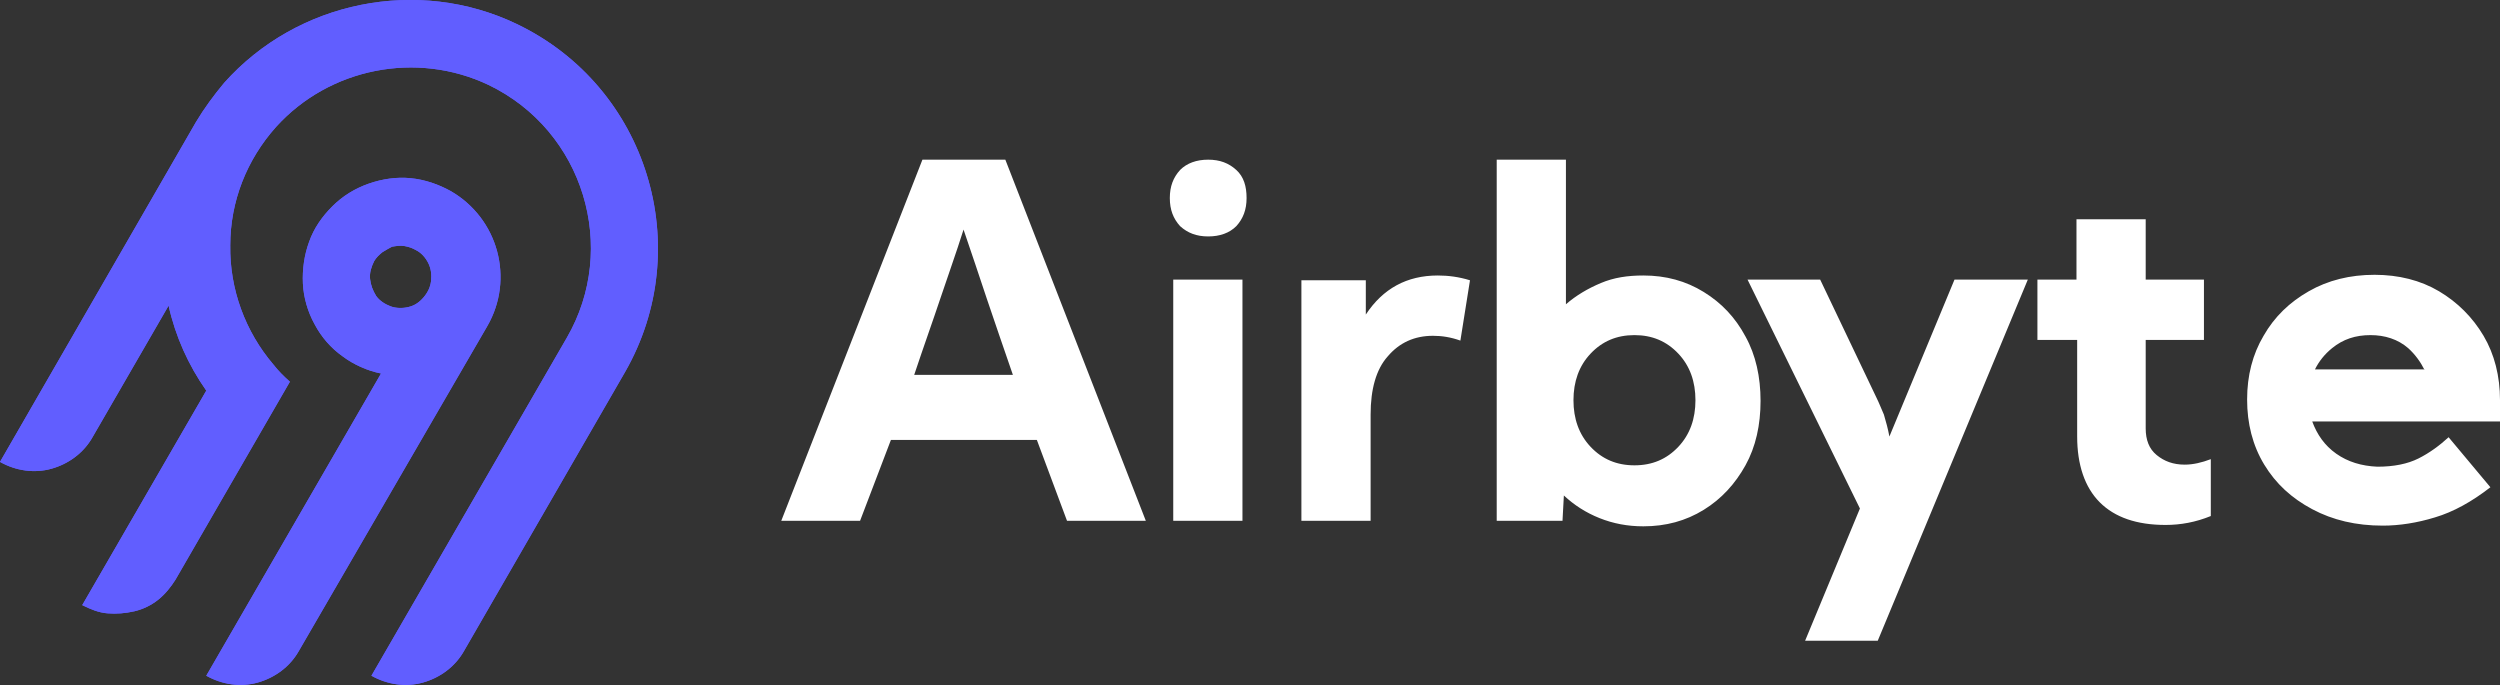
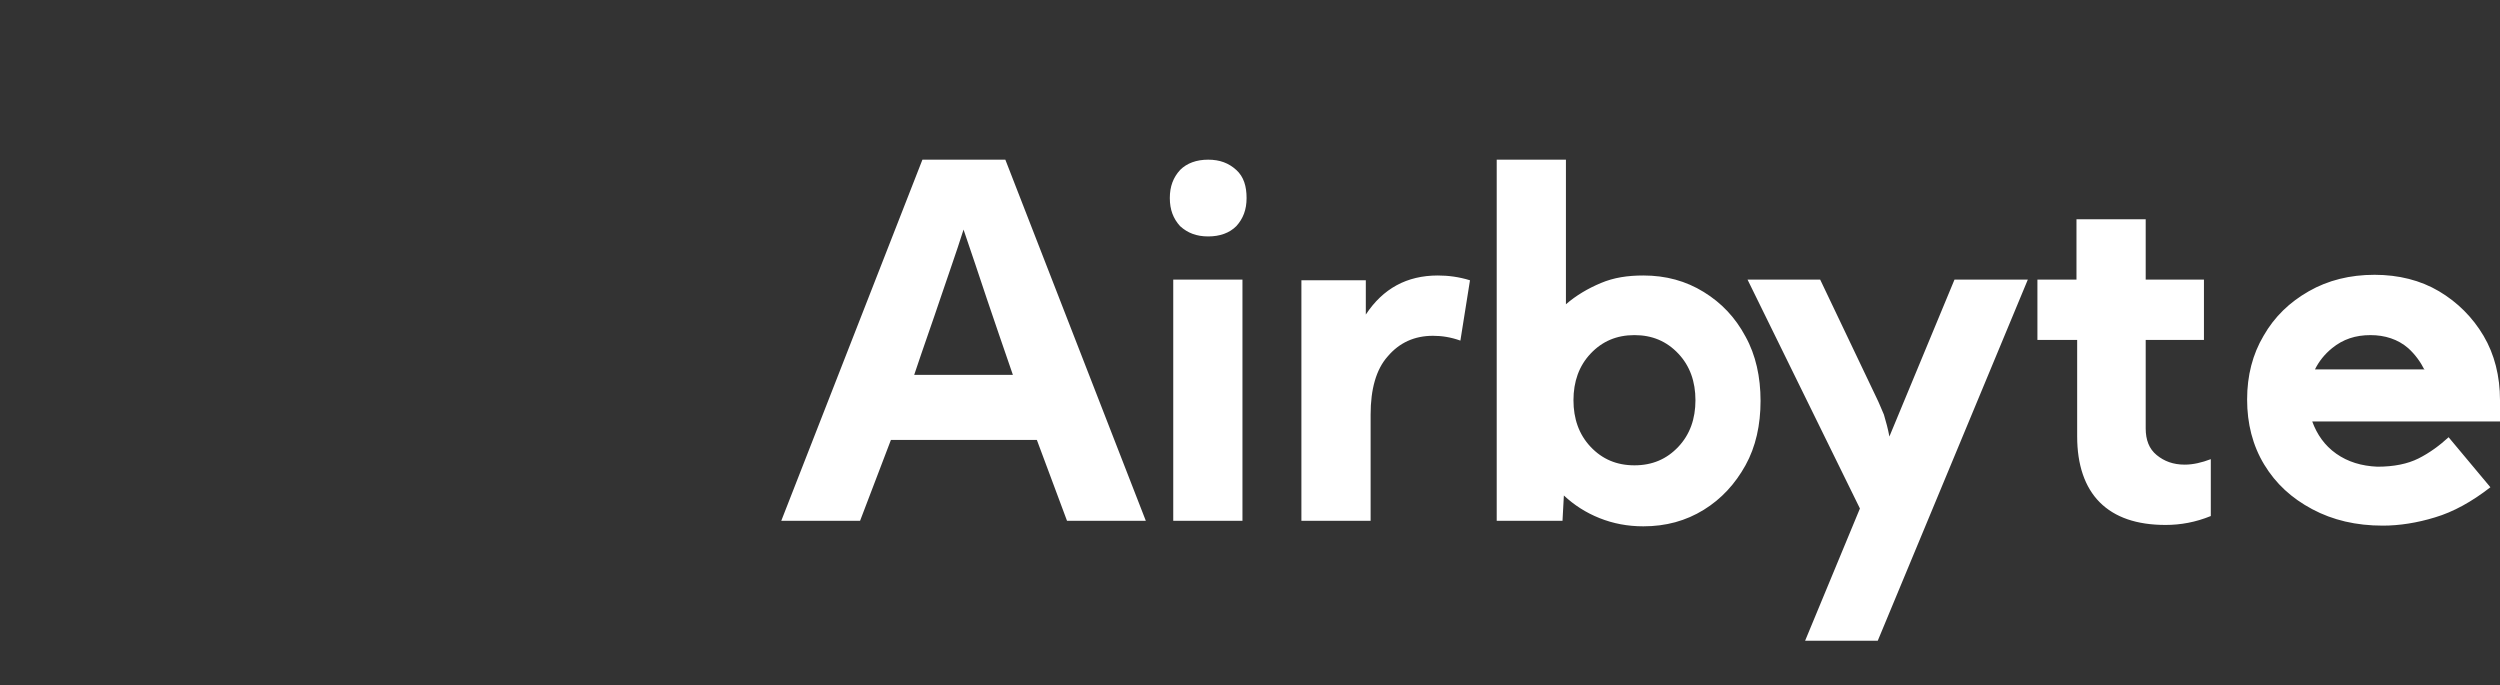
<svg xmlns="http://www.w3.org/2000/svg" version="1.1" id="Layer_1" x="0px" y="0px" viewBox="0 0 364.8 100" style="enable-background:new 0 0 364.8 100;" xml:space="preserve">
  <rect x="0" y="0" width="364.8" height="100" fill="#333333" stroke="none" />
  <style type="text/css">
  .st0{fill-rule:evenodd;clip-rule:evenodd;fill:#615EFF;}
	.st1{fill-rule:evenodd;clip-rule:evenodd;fill:#FFFFFF;}
 </style>
  <g>
-     <path class="st0" d="M32.7,12.1C43.4,0.1,61-3.4,75.4,3.5c19.2,9.2,26.2,32.7,15.8,50.8L67.7,95c-1.3,2.3-3.5,3.9-6,4.6   c-2.5,0.7-5.2,0.3-7.5-1l28.5-49.3c7.6-13.1,2.5-30.2-11.4-36.9c-10.5-5-23.2-2.5-31,6.1c-4.3,4.8-6.7,10.9-6.7,17.3   c-0.1,6.4,2.2,12.6,6.3,17.4c0.7,0.9,1.5,1.7,2.4,2.5L25.6,84.6c-0.7,1.1-1.5,2.1-2.5,2.9c-1,0.8-2.2,1.4-3.5,1.7   c-1.3,0.3-2.6,0.4-3.9,0.3s-2.5-0.6-3.7-1.2l18.1-31.3c-2.6-3.7-4.5-7.9-5.5-12.4L13.5,63.8c-1.3,2.3-3.5,3.9-6,4.6   c-2.5,0.7-5.2,0.3-7.5-1l28.6-49.6C29.8,15.8,31.2,13.9,32.7,12.1z M65.8,27.9c6.9,4,9.3,12.8,5.3,19.7L43.6,95   c-1.3,2.3-3.5,3.9-6,4.6c-2.5,0.7-5.2,0.3-7.5-1l25.5-44.1c-2-0.4-4-1.3-5.6-2.5c-1.7-1.2-3.1-2.8-4.1-4.7c-1-1.8-1.6-3.9-1.7-5.9   c-0.1-2.1,0.2-4.2,0.9-6.1c0.7-2,1.9-3.7,3.4-5.2c1.5-1.5,3.3-2.6,5.3-3.3c2-0.7,4.1-1,6.1-0.8C62,26.2,64,26.9,65.8,27.9z    M55.8,36.8c-0.5,0.4-0.9,0.8-1.2,1.3h0c-0.4,0.8-0.7,1.7-0.6,2.6c0.1,0.9,0.4,1.7,0.9,2.5c0.5,0.7,1.3,1.2,2.1,1.5   c0.8,0.3,1.8,0.3,2.6,0.1c0.9-0.2,1.6-0.7,2.2-1.4c0.6-0.7,1-1.5,1.1-2.4c0.1-0.9,0-1.8-0.4-2.6c-0.4-0.8-1-1.5-1.8-1.9   c-0.5-0.3-1.1-0.5-1.7-0.6c-0.6-0.1-1.2,0-1.8,0.1C56.8,36.2,56.3,36.5,55.8,36.8z">
-   </path>
-     <path class="st0" d="M32.7,12.1C43.4,0.1,61-3.4,75.4,3.5c19.2,9.2,26.2,32.7,15.8,50.8L67.7,95c-1.3,2.3-3.5,3.9-6,4.6   c-2.5,0.7-5.2,0.3-7.5-1l28.5-49.3c7.6-13.1,2.5-30.2-11.4-36.9c-10.5-5-23.2-2.5-31,6.1c-4.3,4.8-6.7,10.9-6.7,17.3   c-0.1,6.4,2.2,12.6,6.3,17.4c0.7,0.9,1.5,1.7,2.4,2.5L25.6,84.6c-0.7,1.1-1.5,2.1-2.5,2.9c-1,0.8-2.2,1.4-3.5,1.7   c-1.3,0.3-2.6,0.4-3.9,0.3s-2.5-0.6-3.7-1.2l18.1-31.3c-2.6-3.7-4.5-7.9-5.5-12.4L13.5,63.8c-1.3,2.3-3.5,3.9-6,4.6   c-2.5,0.7-5.2,0.3-7.5-1l28.6-49.6C29.8,15.8,31.2,13.9,32.7,12.1z M65.8,27.9c6.9,4,9.3,12.8,5.3,19.7L43.6,95   c-1.3,2.3-3.5,3.9-6,4.6c-2.5,0.7-5.2,0.3-7.5-1l25.5-44.1c-2-0.4-4-1.3-5.6-2.5c-1.7-1.2-3.1-2.8-4.1-4.7c-1-1.8-1.6-3.9-1.7-5.9   c-0.1-2.1,0.2-4.2,0.9-6.1c0.7-2,1.9-3.7,3.4-5.2c1.5-1.5,3.3-2.6,5.3-3.3c2-0.7,4.1-1,6.1-0.8C62,26.2,64,26.9,65.8,27.9z    M55.8,36.8c-0.5,0.4-0.9,0.8-1.2,1.3h0c-0.4,0.8-0.7,1.7-0.6,2.6c0.1,0.9,0.4,1.7,0.9,2.5c0.5,0.7,1.3,1.2,2.1,1.5   c0.8,0.3,1.8,0.3,2.6,0.1c0.9-0.2,1.6-0.7,2.2-1.4c0.6-0.7,1-1.5,1.1-2.4c0.1-0.9,0-1.8-0.4-2.6c-0.4-0.8-1-1.5-1.8-1.9   c-0.5-0.3-1.1-0.5-1.7-0.6c-0.6-0.1-1.2,0-1.8,0.1C56.8,36.2,56.3,36.5,55.8,36.8z">
-   </path>
    <path class="st1" d="M114,76l20.6-52.7h12.1L167.2,76h-11.5l-4.4-11.8h-21.3L125.5,76H114z M147.8,54.7c-1.4-4.1-2.7-7.8-3.8-11.1   c-1.1-3.3-2.2-6.6-3.4-10.1c-1.1,3.5-2.3,6.8-3.4,10.1c-1.1,3.3-2.4,6.9-3.8,11.1H147.8z M170.7,28.9c0-1.7,0.5-3,1.5-4.1   c1-1,2.4-1.5,4.1-1.5c1.7,0,3,0.5,4.1,1.5s1.5,2.4,1.5,4.1s-0.5,3-1.5,4.1c-1,1-2.4,1.5-4.1,1.5c-1.7,0-3-0.5-4.1-1.5   C171.2,31.9,170.7,30.6,170.7,28.9z M171.2,76V40.8h10.1V76H171.2z M189.9,40.8V76h10.1V60.5c0-3.7,0.8-6.6,2.5-8.5   c1.7-2,3.9-3,6.6-3c1.3,0,2.6,0.2,4,0.7l1.4-8.8c-1.6-0.5-3.2-0.7-4.7-0.7c-4.5,0-8,1.9-10.5,5.7v-5H189.9z M218.4,76V23.3h10.1   v21.1c1.5-1.3,3.2-2.3,5.1-3.1c1.9-0.8,3.9-1.1,6.2-1.1c3.3,0,6.2,0.8,8.8,2.4c2.6,1.6,4.6,3.7,6.1,6.5c1.5,2.7,2.2,5.9,2.2,9.4   c0,3.5-0.7,6.7-2.2,9.4c-1.5,2.7-3.5,4.9-6.1,6.5c-2.6,1.6-5.5,2.4-8.8,2.4c-2.3,0-4.4-0.4-6.4-1.2c-2-0.8-3.7-1.9-5.2-3.3L228,76   H218.4z M238.5,67.9c2.6,0,4.7-0.9,6.4-2.7c1.7-1.8,2.5-4.1,2.5-6.8c0-2.7-0.8-5-2.5-6.8c-1.7-1.8-3.8-2.7-6.4-2.7   s-4.7,0.9-6.4,2.7c-1.7,1.8-2.5,4.1-2.5,6.8c0,2.7,0.8,5,2.5,6.8C233.8,67,235.9,67.9,238.5,67.9z M273.8,58l-8.2-17.2H255   l16.4,33.4l-8,19.3H274l21.9-52.7h-10.7l-9.5,22.9c-0.2-1.1-0.5-2.2-0.8-3.2C274.5,59.6,274.2,58.8,273.8,58z M297.2,40.8h5.8v-8.8   h10.1v8.8h8.5v8.8h-8.5v12.9c0,1.7,0.5,3,1.6,3.9c1.1,0.9,2.4,1.4,4.1,1.4c1.2,0,2.5-0.3,3.8-0.8v8.3c-2.2,0.9-4.4,1.3-6.6,1.3   c-4.2,0-7.4-1.1-9.6-3.3c-2.2-2.2-3.3-5.5-3.3-9.6V49.6h-5.8V40.8z M340.9,66.2c-1.7-1.2-2.8-2.8-3.5-4.7h27.4v-3.1   c0-3.5-0.8-6.7-2.4-9.4c-1.6-2.7-3.8-4.9-6.5-6.5c-2.7-1.6-5.9-2.4-9.4-2.4c-3.6,0-6.8,0.8-9.6,2.4c-2.8,1.6-5,3.7-6.6,6.5   c-1.6,2.7-2.4,5.8-2.4,9.3c0,3.5,0.8,6.7,2.5,9.5c1.7,2.8,4,4.9,7,6.5c3,1.6,6.4,2.4,10.3,2.4c2.4,0,5-0.4,7.6-1.2   c2.7-0.8,5.4-2.3,8.1-4.4l-6.1-7.3c-1.3,1.2-2.8,2.3-4.4,3.1c-1.6,0.8-3.6,1.2-6,1.2C344.6,68,342.6,67.4,340.9,66.2z M353.8,54   c-0.6-1.2-1.4-2.3-2.4-3.2c-1.5-1.3-3.4-1.9-5.5-1.9c-2.2,0-4,0.6-5.6,1.9c-1.1,0.9-1.9,1.9-2.5,3.1H353.8z">
  </path>
  </g>
</svg>